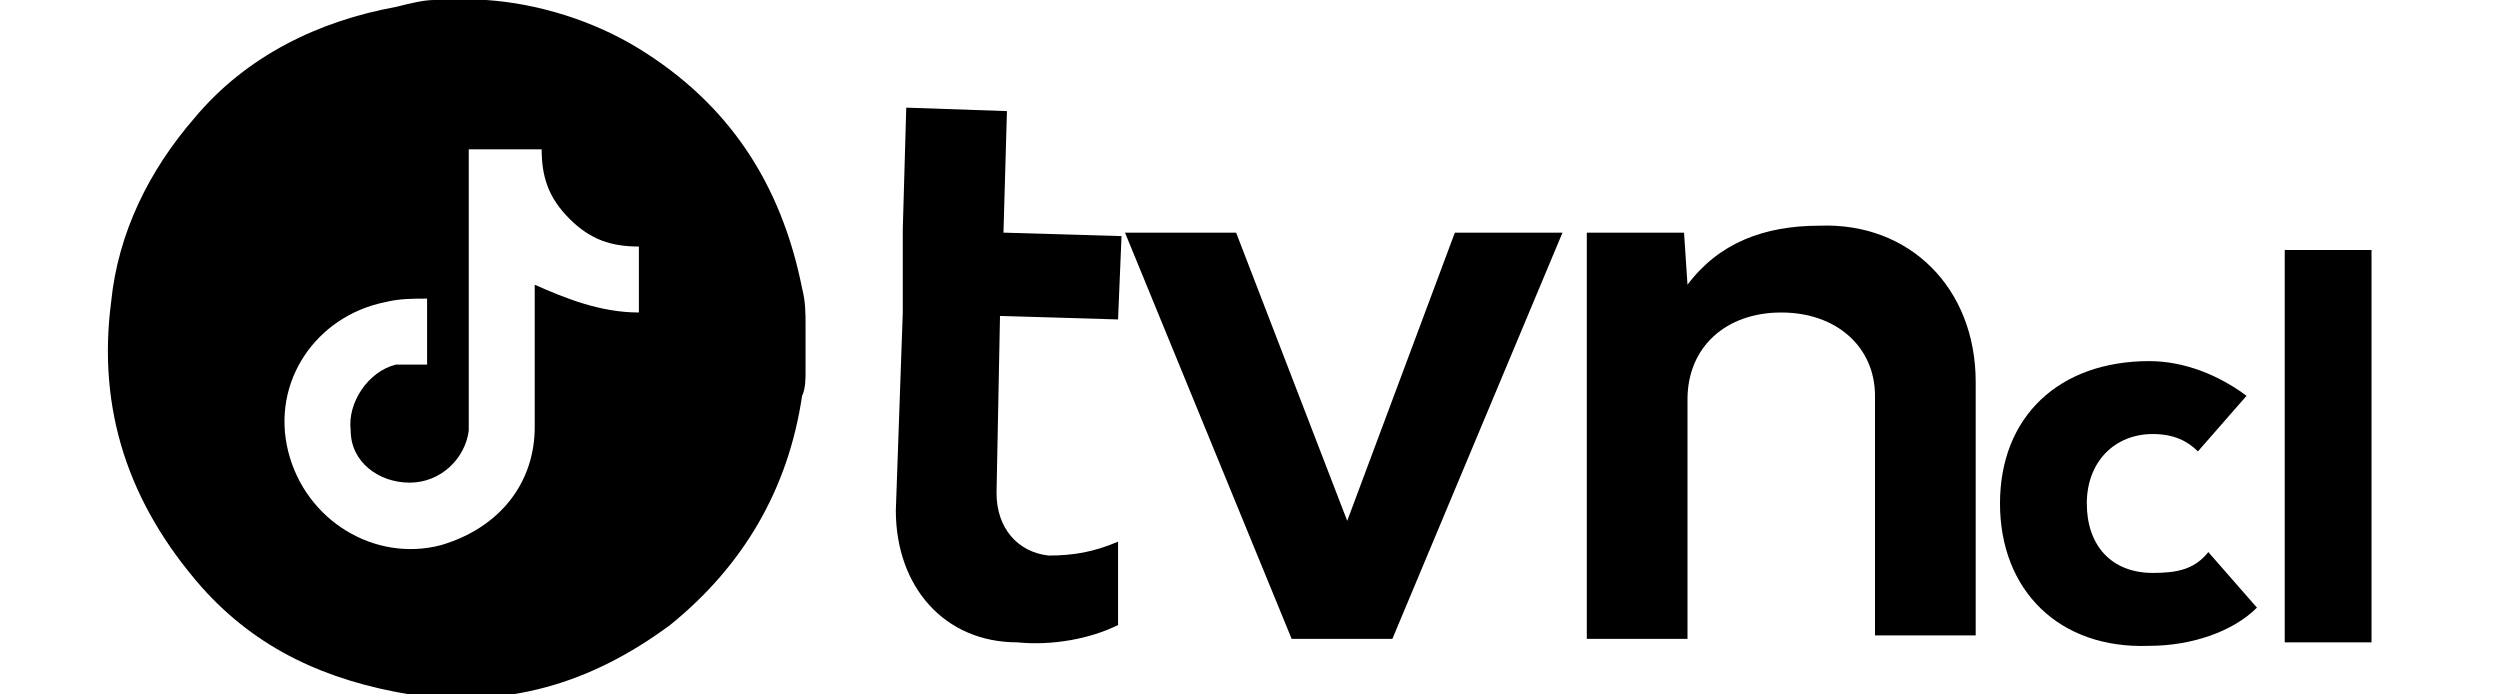
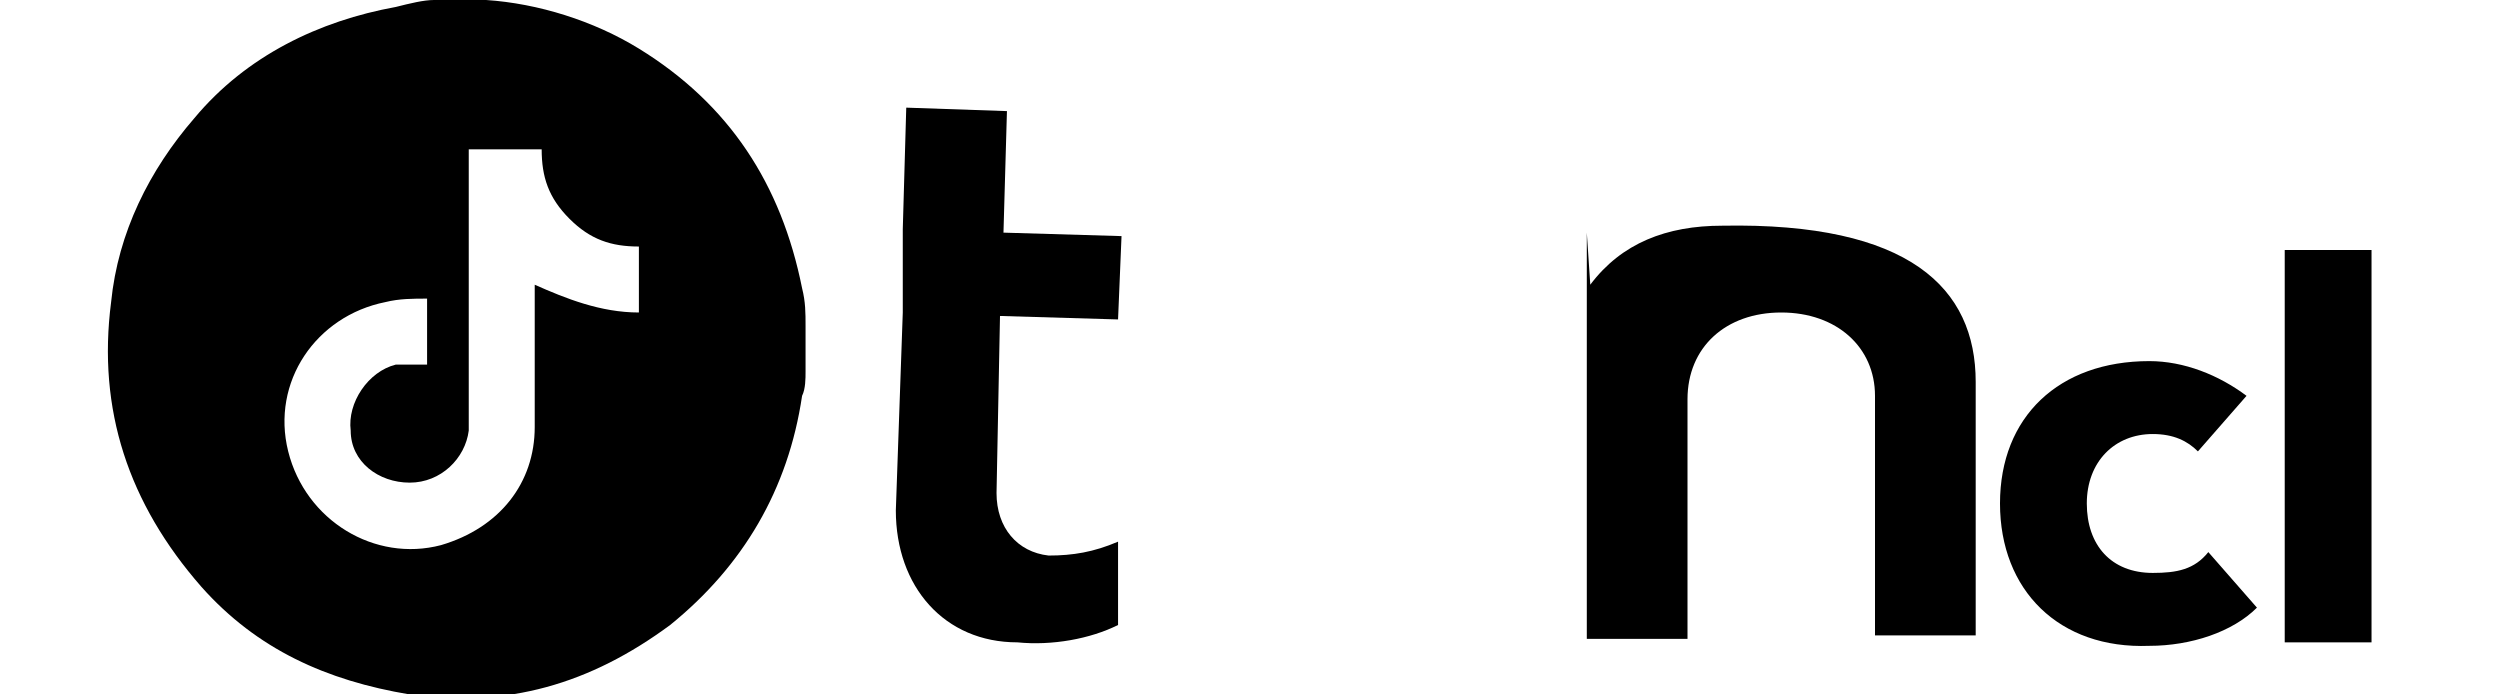
<svg xmlns="http://www.w3.org/2000/svg" version="1.1" id="Layer_1" x="0px" y="0px" viewBox="0 0 72 20" style="enable-background:new 0 0 72 20;" xml:space="preserve">
  <g>
    <path d="M26,6.6l0.1-3.5L29,3.2l-0.1,3.5l3.4,0.1l-0.1,2.4l-3.4-0.1l-0.1,5.1c0,1,0.6,1.7,1.5,1.8c0.7,0,1.3-0.1,2-0.4v2.4   c-0.8,0.4-1.9,0.6-2.9,0.5c-2.1,0-3.5-1.6-3.5-3.8L26,9V6.6z" />
-     <path d="M32.4,6.7h3.2l3.2,8.3l3.1-8.3H45l-4.9,11.7h-2.9L32.4,6.7z" />
-     <path d="M56.9,11v7.3H54v-6.9C54,10,52.9,9,51.3,9c-1.6,0-2.7,1-2.7,2.5v6.9h-2.9V6.7h2.8l0.1,1.5c0.9-1.2,2.2-1.7,3.8-1.7   C55,6.4,56.9,8.3,56.9,11z" />
+     <path d="M56.9,11v7.3H54v-6.9C54,10,52.9,9,51.3,9c-1.6,0-2.7,1-2.7,2.5v6.9h-2.9V6.7l0.1,1.5c0.9-1.2,2.2-1.7,3.8-1.7   C55,6.4,56.9,8.3,56.9,11z" />
    <path d="M57.6,14.5c0-2.5,1.7-4.1,4.3-4.1c1,0,2,0.4,2.8,1L63.3,13c-0.3-0.3-0.7-0.5-1.3-0.5c-1.1,0-1.9,0.8-1.9,2s0.7,2,1.9,2   c0.7,0,1.2-0.1,1.6-0.6l1.4,1.6c-0.7,0.7-1.9,1.1-3.1,1.1C59.3,18.7,57.6,17,57.6,14.5z" />
    <path d="M65.8,7.2h2.5v11.3h-2.5V7.2z" />
  </g>
  <path d="M12.5,0c0.5,0,0.8,0,1.3,0H14c1.5,0.1,3.1,0.6,4.4,1.4C21,3,22.5,5.3,23.1,8.3c0.1,0.4,0.1,0.7,0.1,1.1c0,0.5,0,0.8,0,1.3  c0,0.2,0,0.5-0.1,0.7c-0.4,2.7-1.7,4.9-3.8,6.6c-2.3,1.7-4.7,2.4-7.5,2c-2.4-0.4-4.4-1.3-6-3.1c-2.1-2.4-3-5.1-2.6-8.2  c0.2-2,1.1-3.8,2.4-5.3c1.5-1.8,3.6-2.8,5.8-3.2C11.8,0.1,12.2,0,12.5,0z M13.5,4.3c0,0.1,0,0.2,0,0.2c0,2.5,0,5,0,7.5  c0,0.1,0,0.2,0,0.4c-0.1,0.8-0.8,1.5-1.7,1.5s-1.7-0.6-1.7-1.5c-0.1-0.8,0.5-1.7,1.3-1.9c0.2,0,0.6,0,0.9,0c0-0.6,0-1.2,0-1.9  c-0.4,0-0.8,0-1.2,0.1c-2,0.4-3.3,2.3-2.8,4.3c0.5,2,2.5,3.2,4.4,2.7c1.7-0.5,2.7-1.8,2.7-3.4c0-1.3,0-2.6,0-3.9c0-0.1,0-0.1,0-0.2  C16.3,8.6,17.3,9,18.4,9c0-0.6,0-1.2,0-1.9c-0.8,0-1.4-0.2-2-0.8c-0.6-0.6-0.8-1.2-0.8-2C14.7,4.3,14.1,4.3,13.5,4.3z" />
</svg>